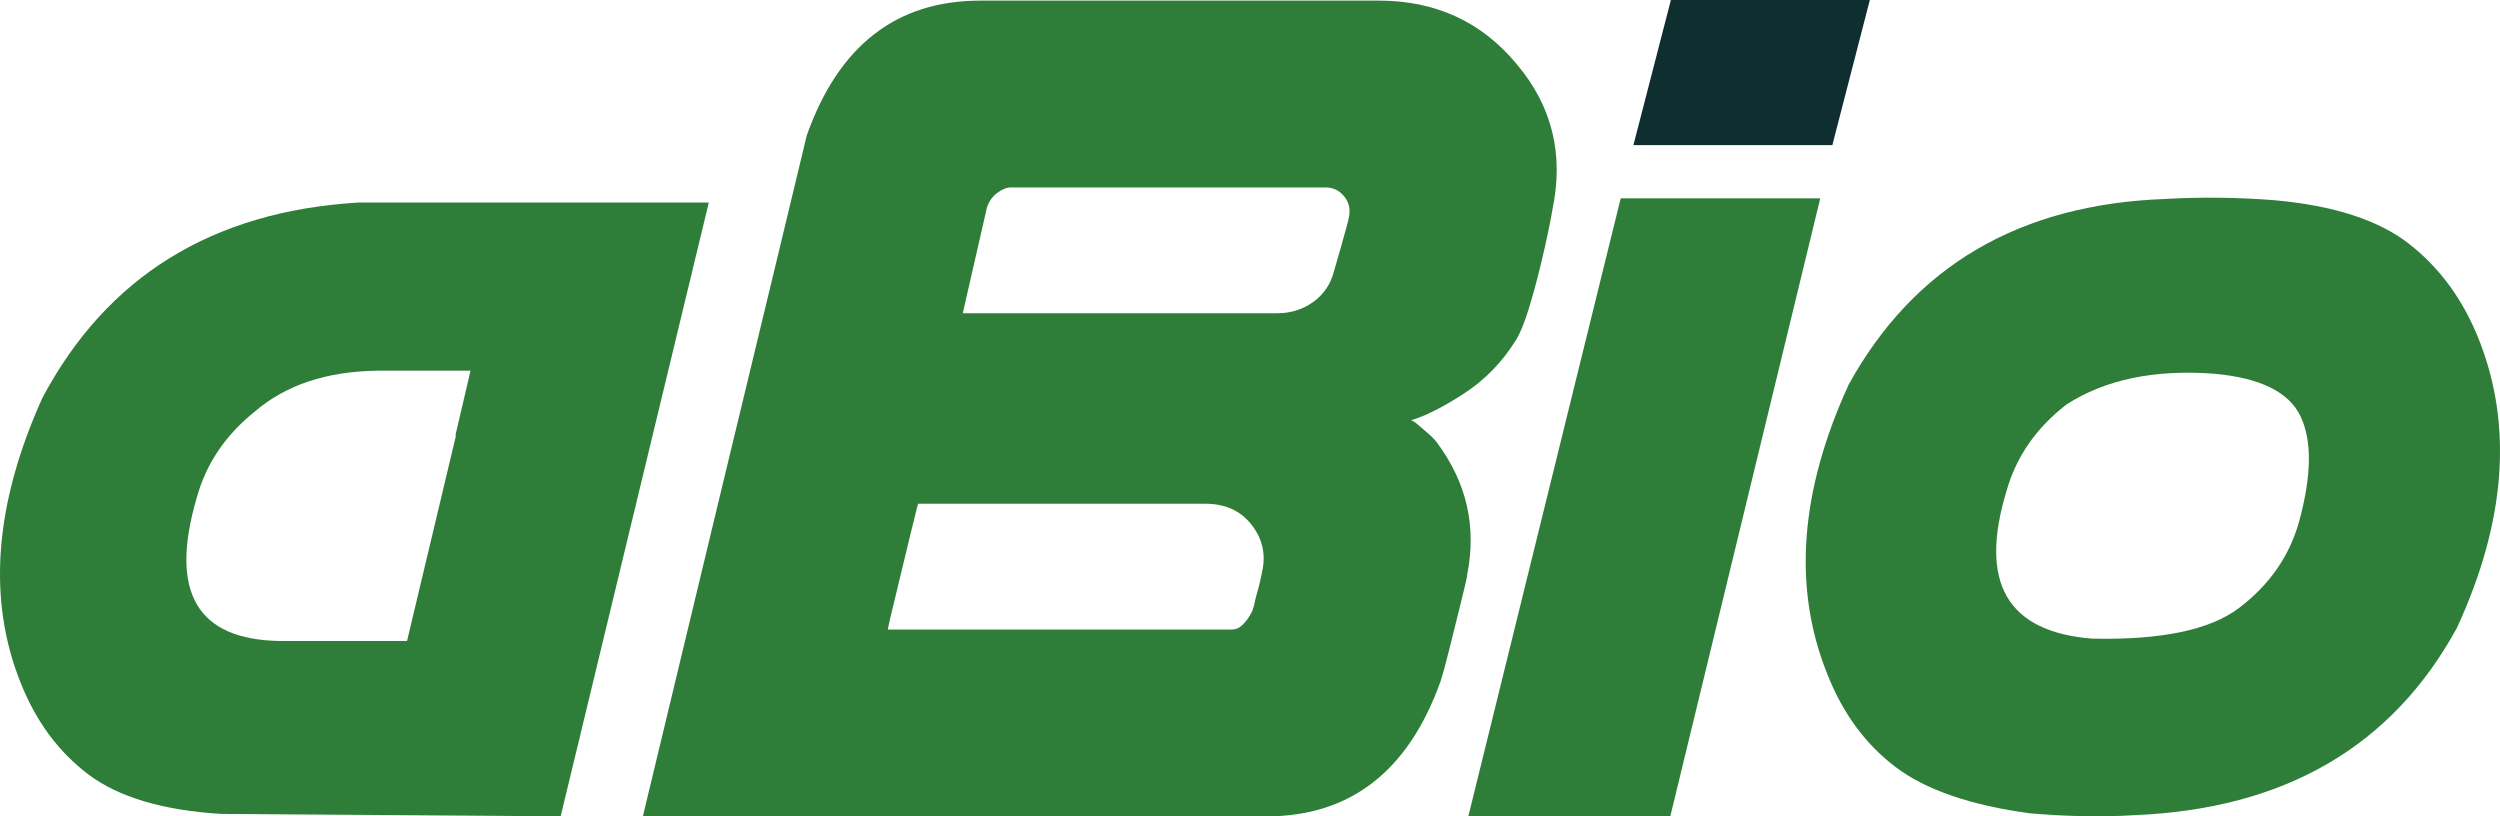
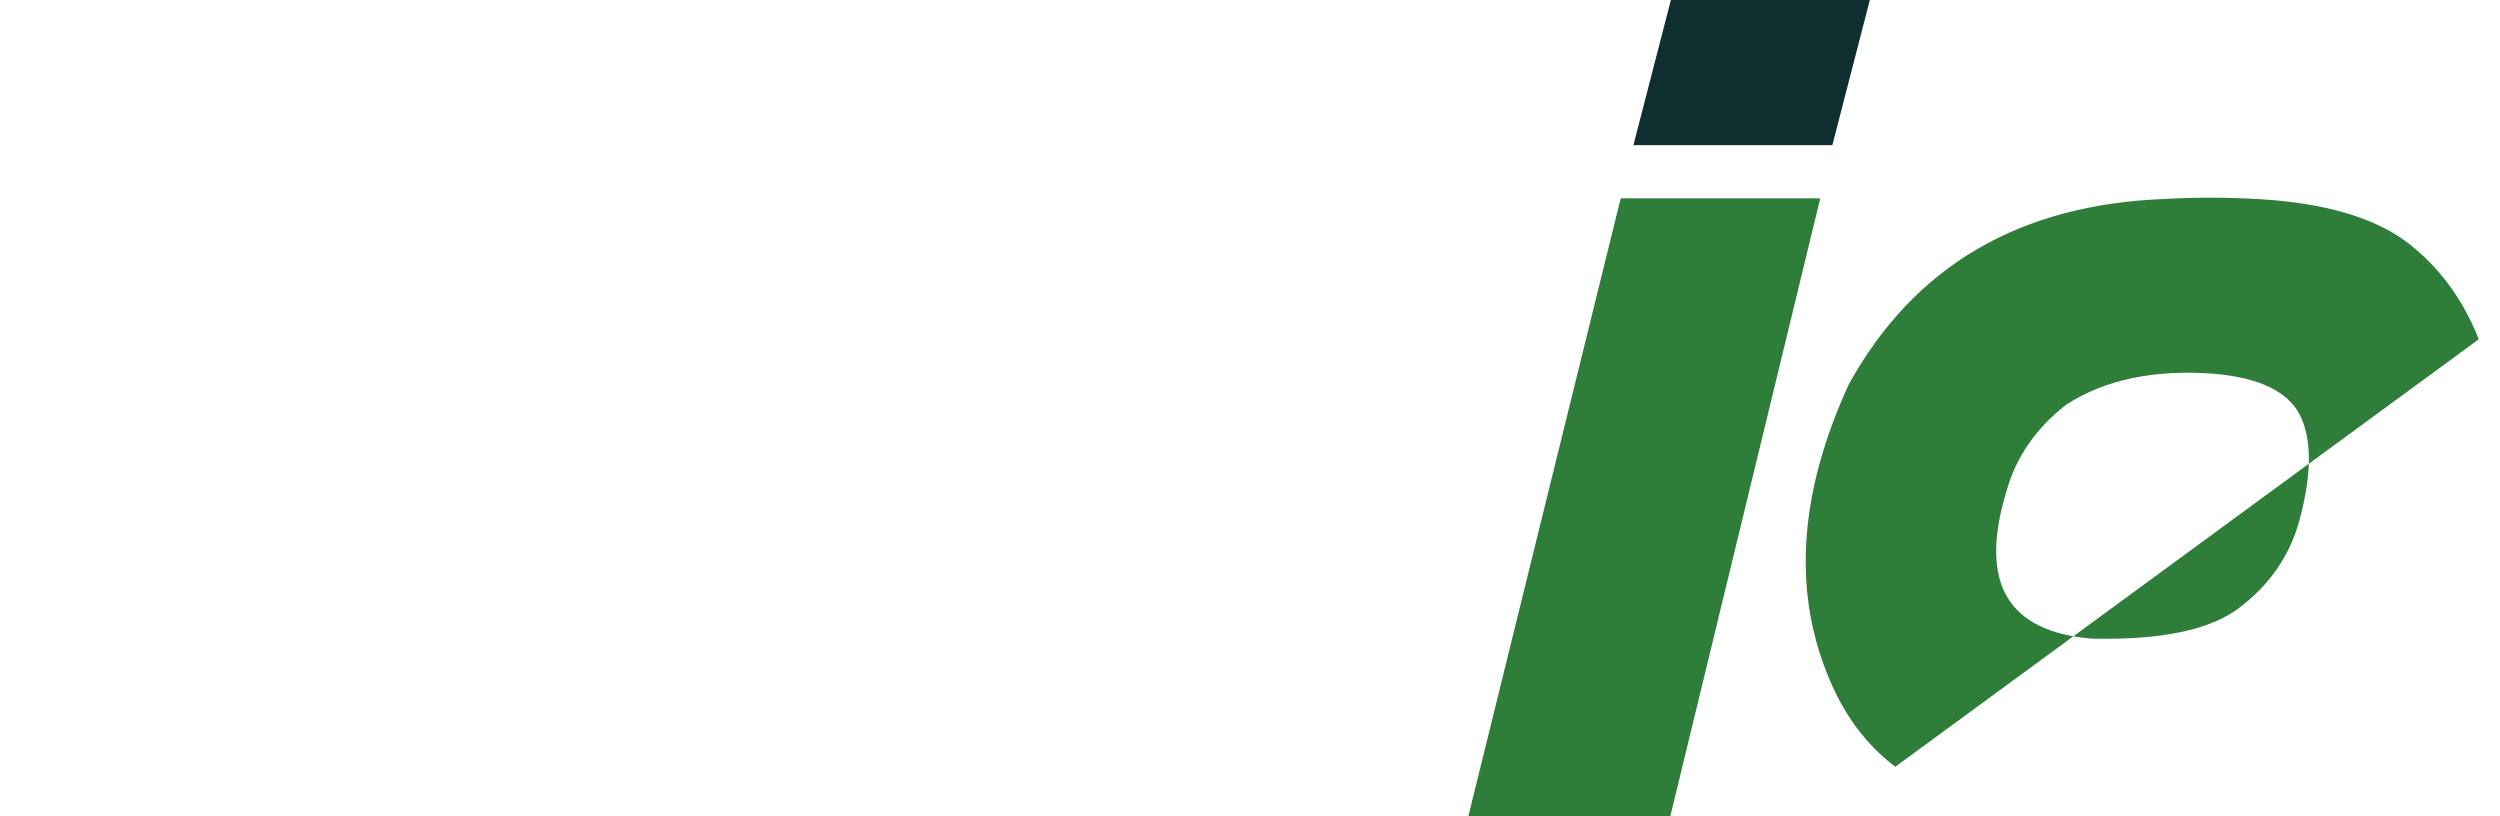
<svg xmlns="http://www.w3.org/2000/svg" id="Logo" version="1.1" viewBox="0 0 131.443 42.922">
  <defs>
    <style>
      .cls-1 {
        fill: #0e2e2f;
      }

      .cls-1, .cls-2 {
        stroke-width: 0px;
      }

      .cls-2 {
        fill: #2e7e39;
      }
    </style>
  </defs>
  <g id="_02" data-name="02">
-     <path class="cls-2" d="M11.64,42.795c-3.073-.191-5.4-.88-6.979-2.067s-2.771-2.798-3.577-4.833c-1.759-4.388-1.378-9.379,1.145-14.975,3.391-6.38,8.924-9.803,16.597-10.27h18.441l-7.79,32.271-17.837-.127ZM23.976,22.892h-.032l.795-3.402h-4.928c-2.65.042-4.78.752-6.391,2.13-1.569,1.251-2.597,2.777-3.084,4.578-1.441,4.939.021,7.44,4.388,7.503h6.677l2.575-10.81Z" />
-     <path class="cls-2" d="M51.542.032h20.952c2.989,0,5.405,1.113,7.249,3.338,1.865,2.204,2.491,4.759,1.876,7.662,0,.042-.058.355-.175.938s-.27,1.266-.461,2.051-.397,1.537-.62,2.257-.44,1.251-.652,1.59c-.721,1.166-1.637,2.109-2.75,2.83s-2.04,1.187-2.782,1.399c.064,0,.191.079.382.238s.387.329.588.509.344.334.429.461c1.547,2.098,2.067,4.409,1.558,6.931v.064c-.042.212-.159.705-.35,1.478s-.387,1.563-.588,2.369-.355,1.367-.461,1.685c-1.696,4.727-4.748,7.09-9.157,7.09h-32.78c1.632-6.804,2.989-12.447,4.07-16.93s2.061-8.547,2.941-12.193,1.415-5.871,1.606-6.677C44.091,2.395,47.133.032,51.542.032ZM46.677,33.098h18.091c.212,0,.397-.079.556-.238s.291-.329.397-.509.159-.302.159-.366c.021-.021.048-.111.079-.27s.079-.35.143-.572.117-.429.159-.62.074-.339.095-.445c.212-.933.021-1.77-.572-2.512-.572-.721-1.378-1.081-2.416-1.081h-15.102c-.297,1.187-.541,2.183-.731,2.989s-.371,1.553-.541,2.242-.276,1.15-.318,1.383ZM51.892,10.905l-1.272,5.564h16.533c.721,0,1.357-.201,1.908-.604s.911-.943,1.081-1.622c.148-.509.27-.933.366-1.272s.185-.662.27-.97.138-.525.159-.652c.064-.403-.032-.752-.286-1.049s-.572-.445-.954-.445h-16.533c-.233,0-.477.095-.731.286s-.435.445-.541.763Z" />
    <polygon class="cls-2" points="77.2 42.922 85.212 10.429 95.704 10.429 87.819 42.922 77.2 42.922" />
    <polygon class="cls-1" points="87.851 0 98.311 0 96.34 7.631 85.88 7.631 87.851 0" />
-     <path class="cls-2" d="M99.647,40.315c-1.59-1.208-2.787-2.851-3.593-4.928-1.802-4.515-1.42-9.57,1.145-15.166,3.434-6.232,8.987-9.485,16.66-9.761,1.865-.106,3.762-.085,5.691.064,3.137.276,5.511,1.044,7.122,2.305s2.83,2.93,3.656,5.008c1.802,4.536,1.42,9.591-1.145,15.166-3.413,6.253-9.072,9.538-16.978,9.856-1.611.106-3.434.074-5.469-.095-3.137-.424-5.5-1.24-7.09-2.448ZM120.885,27.407c.657-2.416.678-4.26.064-5.532s-2.13-2.014-4.547-2.226c-3.137-.233-5.723.307-7.758,1.622-1.59,1.229-2.639,2.745-3.148,4.547-1.463,4.812.032,7.397,4.483,7.758,3.646.085,6.232-.456,7.758-1.622,1.59-1.208,2.639-2.724,3.148-4.547Z" />
+     <path class="cls-2" d="M99.647,40.315c-1.59-1.208-2.787-2.851-3.593-4.928-1.802-4.515-1.42-9.57,1.145-15.166,3.434-6.232,8.987-9.485,16.66-9.761,1.865-.106,3.762-.085,5.691.064,3.137.276,5.511,1.044,7.122,2.305s2.83,2.93,3.656,5.008ZM120.885,27.407c.657-2.416.678-4.26.064-5.532s-2.13-2.014-4.547-2.226c-3.137-.233-5.723.307-7.758,1.622-1.59,1.229-2.639,2.745-3.148,4.547-1.463,4.812.032,7.397,4.483,7.758,3.646.085,6.232-.456,7.758-1.622,1.59-1.208,2.639-2.724,3.148-4.547Z" />
  </g>
</svg>